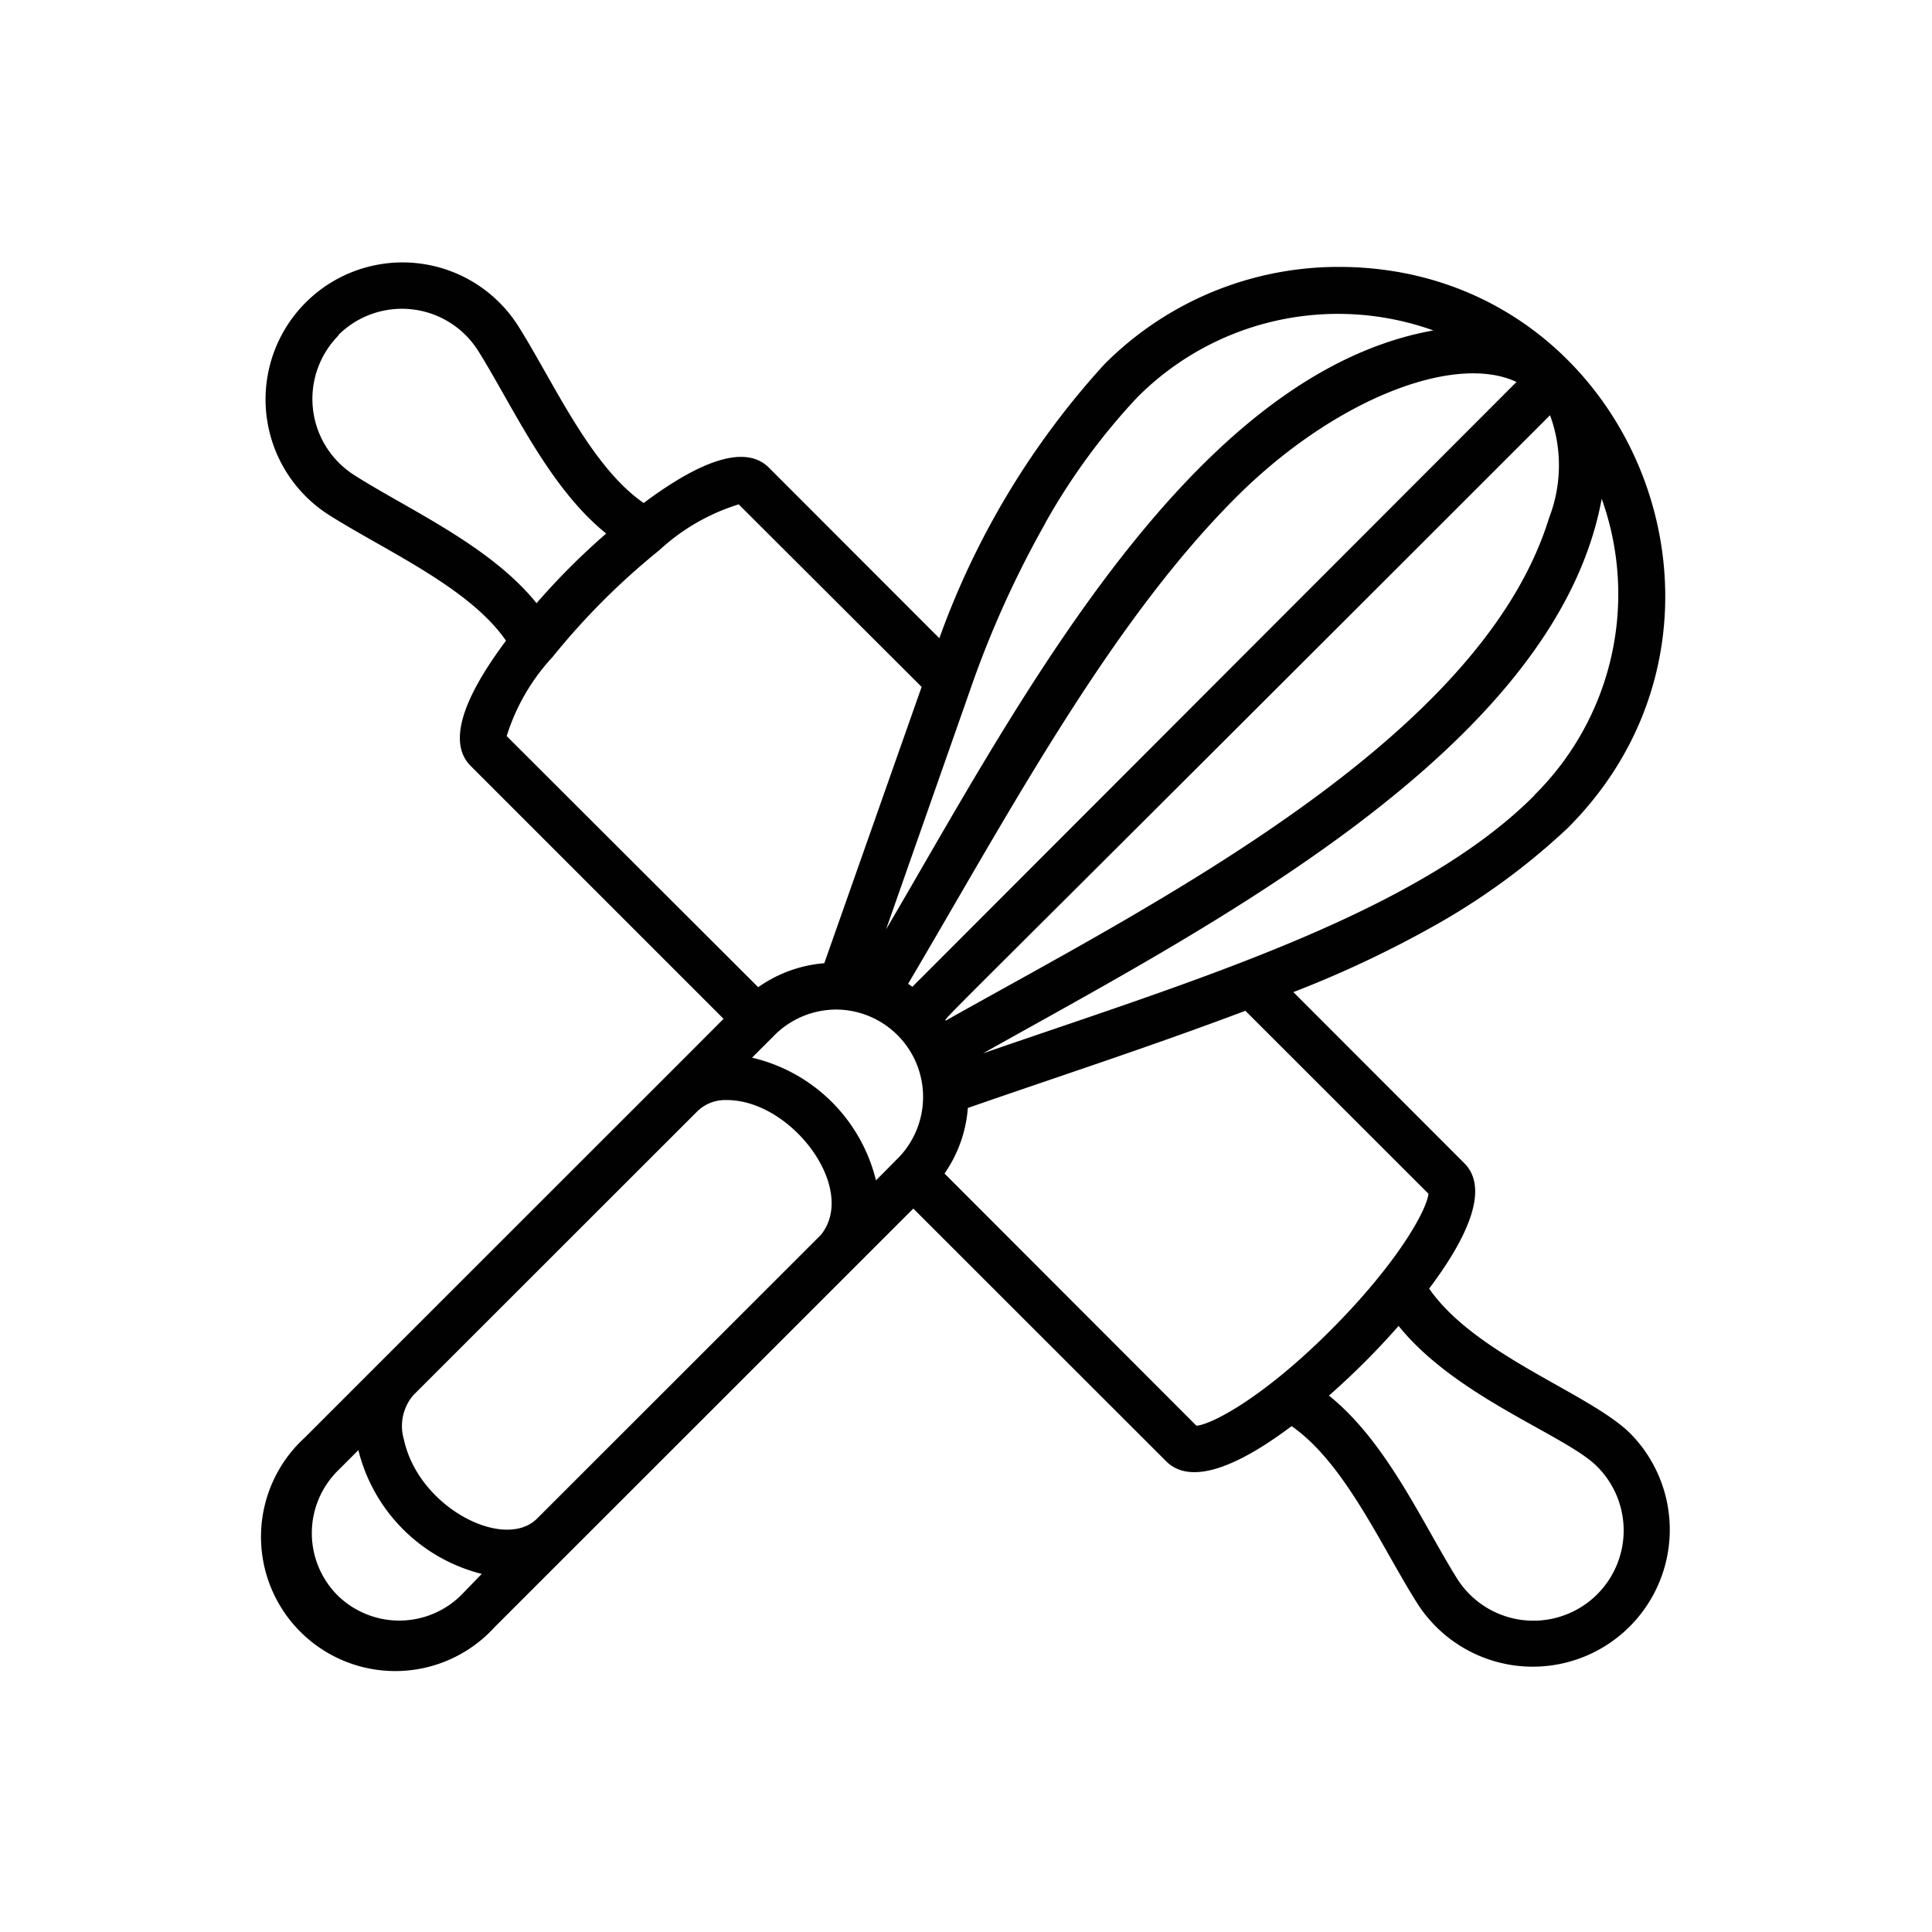
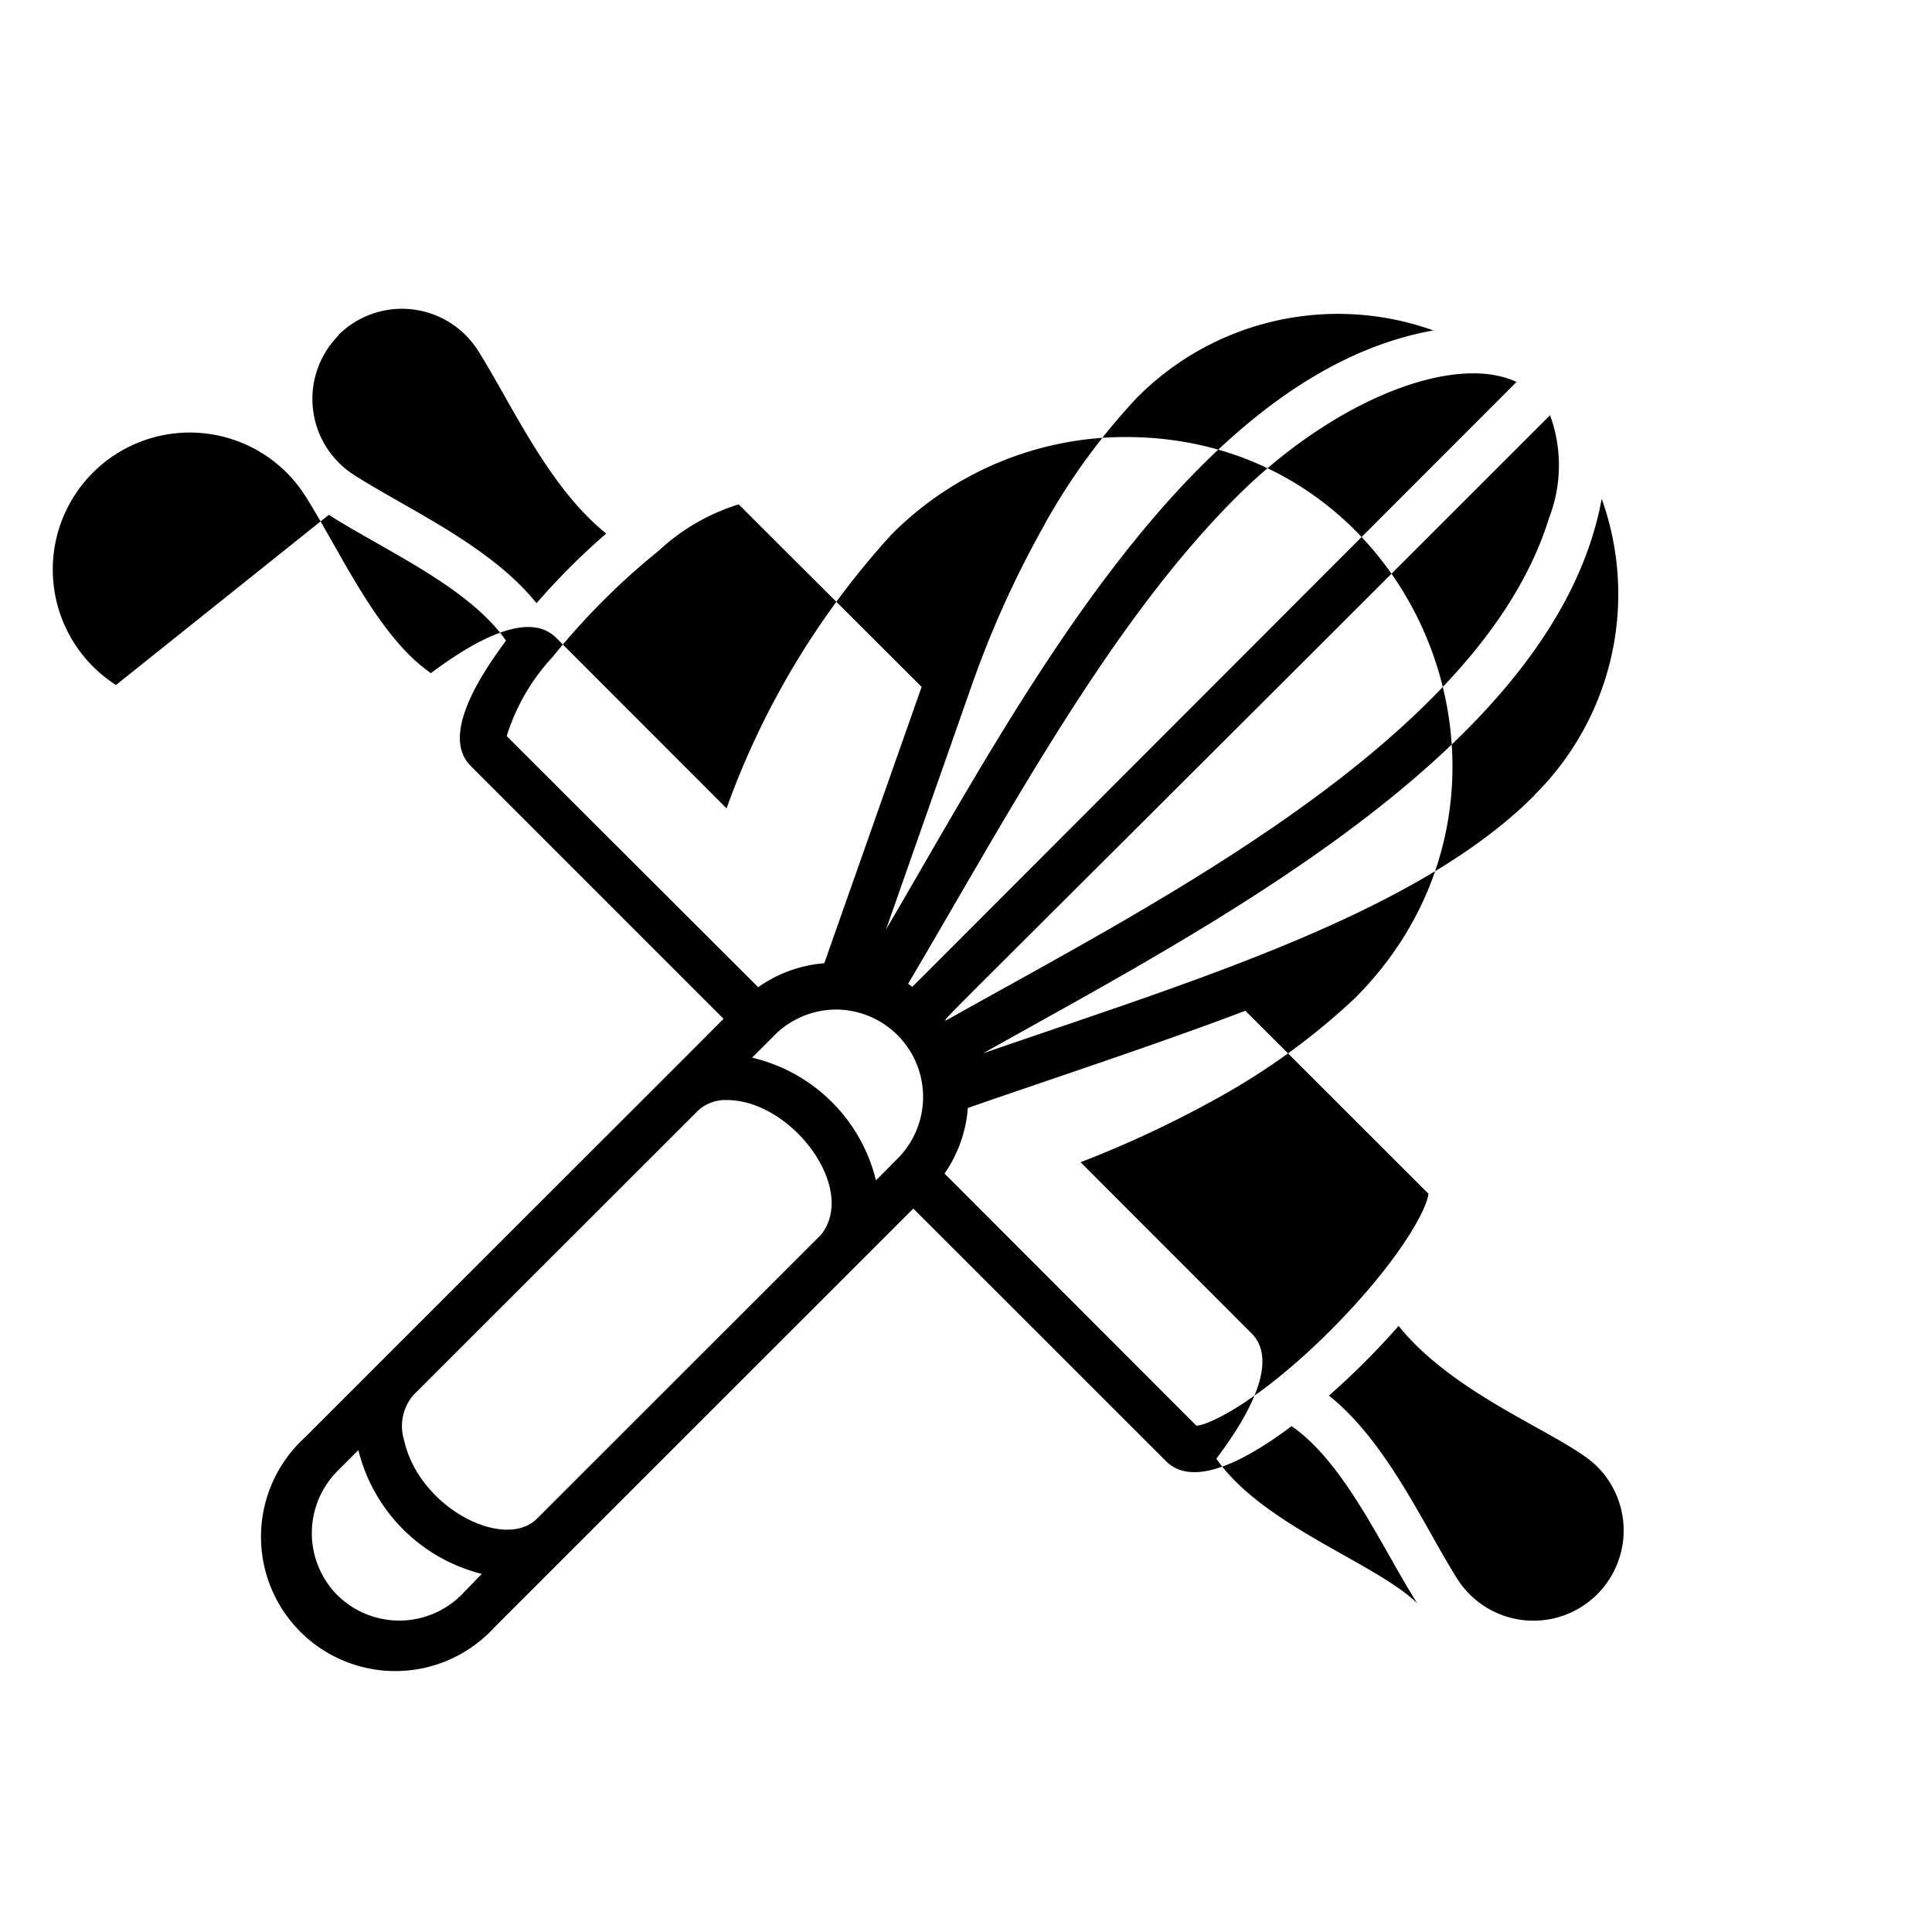
<svg xmlns="http://www.w3.org/2000/svg" viewBox="0 0 141.73 141.73">
-   <path d="m24.12 37.77c4.13 2.62 10.29 5.31 13 9.23-3.32 4.44-4.22 7.54-2.6 9.18l18.56 18.56c-5.24 5.26.86-.86-30.72 30.72a9.85 9.85 0 1 0 13.92 13.91l30.72-30.71 18.56 18.55c2.23 2.2 6.7-.72 9.19-2.59 3.91 2.71 6.6 8.86 9.22 13a10.05 10.05 0 1 0 15.61-12.48c-3-2.95-11.33-5.7-14.74-10.61 2.49-3.3 4.57-7.19 2.59-9.19l-12.55-12.56a79.77 79.77 0 0 0 10.18-4.78 49.93 49.93 0 0 0 9.94-7.25c15.17-15.14 4.67-41.17-16.79-41.17a24.21 24.21 0 0 0 -17.21 7.16 59.78 59.78 0 0 0 -12.09 20.08l-12.52-12.53c-1.63-1.6-4.73-.71-9.17 2.61-3.92-2.71-6.62-8.9-9.22-13.01a10.05 10.05 0 1 0 -13.88 13.88zm37.31 36.29a6.41 6.41 0 0 1 4.35 11c-.18.17.34-.33-1.52 1.53a12.22 12.22 0 0 0 -9.09-9c2-2 1.36-1.35 1.55-1.55a6.43 6.43 0 0 1 4.71-1.98zm52.28-43.6a10.67 10.67 0 0 1 -.07 7.53c-5 16.28-29.13 28.37-44.26 36.88-.12-.18-1.41 1.34 44.33-44.41zm-2.44-2.46-44.34 44.39-.31-.22c7.38-12.5 14.78-26.43 24.08-35.71 7.15-7.14 16-10.6 20.57-8.43zm-71.87 83.4c-2.4 2.4-8.69-.79-9.77-5.8a3.48 3.48 0 0 1 .7-3.26l20.83-20.82a2.94 2.94 0 0 1 2.16-.82c4.75 0 9.62 6.49 6.91 9.88zm-14.67 5.6a6.46 6.46 0 0 1 .06-9.12l1.5-1.5a12.44 12.44 0 0 0 9.05 9.08l-1.49 1.54a6.46 6.46 0 0 1 -9.12 0zm92.42-9.43a6.62 6.62 0 1 1 -10.28 8.2c-2.5-4-5.14-10-9.38-13.39a56 56 0 0 0 5.11-5.11c4.24 5.26 12.25 8 14.55 10.3zm-12.36-20c-.11 1.16-2.19 5-7.09 9.93s-8.77 7-9.93 7.09l-18.48-18.5a9.71 9.71 0 0 0 1.71-4.81c6.2-2.16 13.45-4.52 20.36-7.13zm7.77-29.22c-8.67 8.71-25.19 13.65-40.44 18.92 16.24-9.13 42-22.27 45.38-40.68a20.74 20.74 0 0 1 -4.94 21.74zm-35.89-19.96a47.22 47.22 0 0 1 6.74-9.22 20.76 20.76 0 0 1 21.74-4.93c-18.07 3.24-30.79 28.04-40.15 43.94l6.18-17.6a73.73 73.73 0 0 1 5.5-12.19zm-9.06 12-7.14 20.27a9.78 9.78 0 0 0 -4.85 1.76l-18.45-18.42a15.16 15.16 0 0 1 3.38-5.82 52.09 52.09 0 0 1 7.82-7.82 15.16 15.16 0 0 1 5.82-3.36zm-42.8-25.8a6.61 6.61 0 0 1 10.27 1.15c2.51 4 5.16 10 9.39 13.4a51.35 51.35 0 0 0 -5.11 5.11c-3.42-4.25-9.45-6.89-13.36-9.39a6.62 6.62 0 0 1 -1.15-10.27z" fill="#010101" />
+   <path d="m24.12 37.77c4.13 2.62 10.29 5.31 13 9.23-3.32 4.44-4.22 7.54-2.6 9.18l18.56 18.56c-5.24 5.26.86-.86-30.72 30.72a9.85 9.85 0 1 0 13.92 13.91l30.72-30.71 18.56 18.55c2.23 2.2 6.7-.72 9.19-2.59 3.91 2.71 6.6 8.86 9.22 13c-3-2.95-11.33-5.7-14.74-10.61 2.49-3.3 4.57-7.19 2.59-9.19l-12.55-12.56a79.77 79.77 0 0 0 10.18-4.78 49.93 49.93 0 0 0 9.94-7.25c15.17-15.14 4.67-41.17-16.79-41.17a24.21 24.21 0 0 0 -17.21 7.16 59.78 59.78 0 0 0 -12.09 20.08l-12.52-12.53c-1.63-1.6-4.73-.71-9.17 2.61-3.92-2.71-6.62-8.9-9.22-13.01a10.05 10.05 0 1 0 -13.88 13.88zm37.31 36.29a6.41 6.41 0 0 1 4.35 11c-.18.17.34-.33-1.52 1.53a12.22 12.22 0 0 0 -9.09-9c2-2 1.36-1.35 1.55-1.55a6.43 6.43 0 0 1 4.71-1.98zm52.28-43.6a10.67 10.67 0 0 1 -.07 7.53c-5 16.28-29.13 28.37-44.26 36.88-.12-.18-1.41 1.34 44.33-44.41zm-2.44-2.46-44.34 44.39-.31-.22c7.38-12.5 14.78-26.43 24.08-35.71 7.15-7.14 16-10.6 20.57-8.43zm-71.87 83.4c-2.4 2.4-8.69-.79-9.77-5.8a3.48 3.48 0 0 1 .7-3.26l20.83-20.82a2.94 2.94 0 0 1 2.16-.82c4.75 0 9.62 6.49 6.91 9.88zm-14.67 5.6a6.46 6.46 0 0 1 .06-9.12l1.5-1.5a12.44 12.44 0 0 0 9.05 9.08l-1.49 1.54a6.46 6.46 0 0 1 -9.12 0zm92.42-9.43a6.62 6.62 0 1 1 -10.28 8.2c-2.5-4-5.14-10-9.38-13.39a56 56 0 0 0 5.11-5.11c4.24 5.26 12.25 8 14.55 10.3zm-12.36-20c-.11 1.16-2.19 5-7.09 9.93s-8.77 7-9.93 7.09l-18.48-18.5a9.71 9.71 0 0 0 1.71-4.81c6.2-2.16 13.45-4.52 20.36-7.13zm7.77-29.22c-8.67 8.71-25.19 13.65-40.44 18.92 16.24-9.13 42-22.27 45.38-40.68a20.74 20.74 0 0 1 -4.94 21.74zm-35.89-19.96a47.22 47.22 0 0 1 6.74-9.22 20.76 20.76 0 0 1 21.74-4.93c-18.07 3.24-30.79 28.04-40.15 43.94l6.18-17.6a73.73 73.73 0 0 1 5.5-12.19zm-9.06 12-7.14 20.27a9.78 9.78 0 0 0 -4.85 1.76l-18.45-18.42a15.16 15.16 0 0 1 3.38-5.82 52.09 52.09 0 0 1 7.82-7.82 15.16 15.16 0 0 1 5.82-3.36zm-42.8-25.8a6.61 6.61 0 0 1 10.27 1.15c2.51 4 5.16 10 9.39 13.4a51.35 51.35 0 0 0 -5.11 5.11c-3.42-4.25-9.45-6.89-13.36-9.39a6.62 6.62 0 0 1 -1.15-10.27z" fill="#010101" />
</svg>